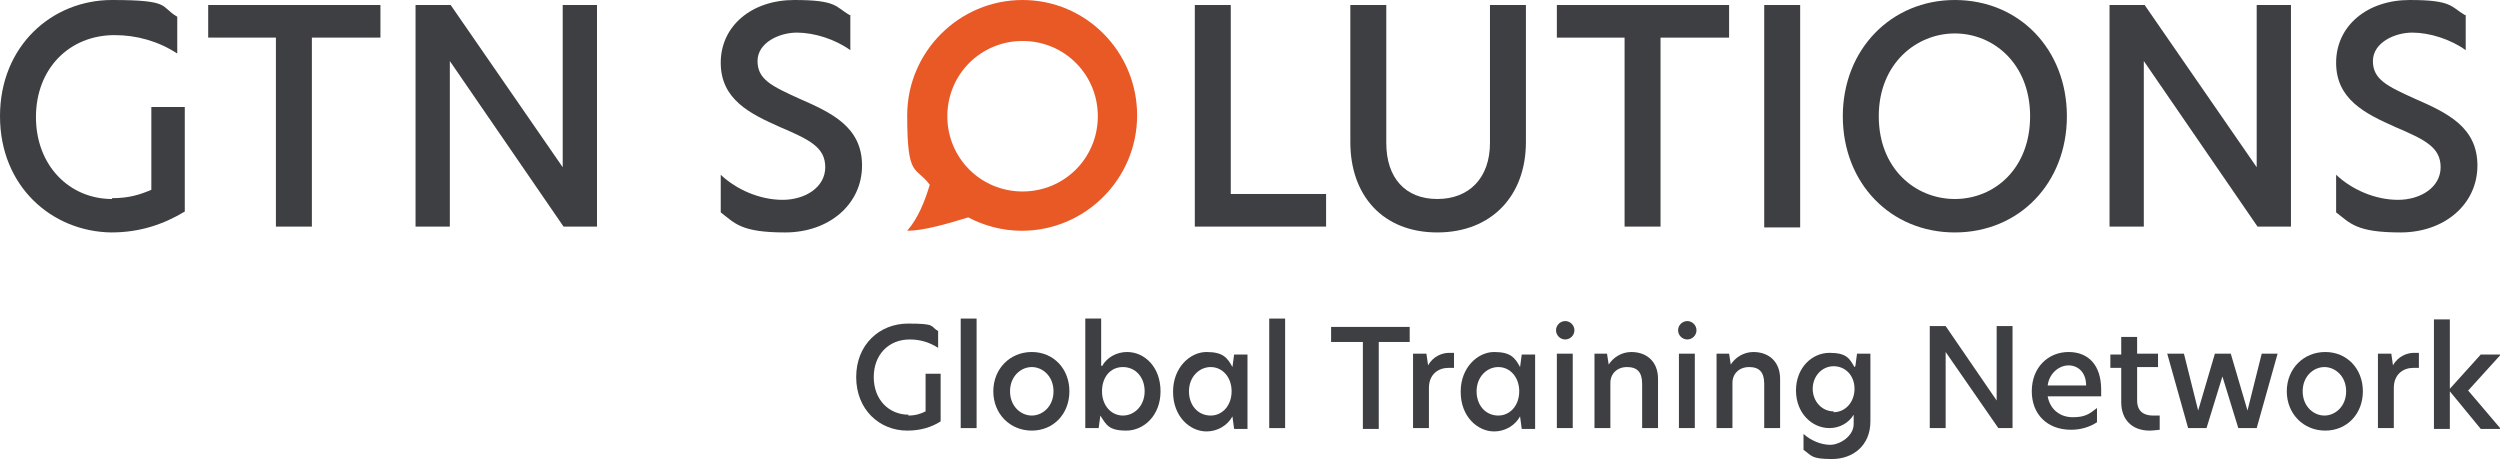
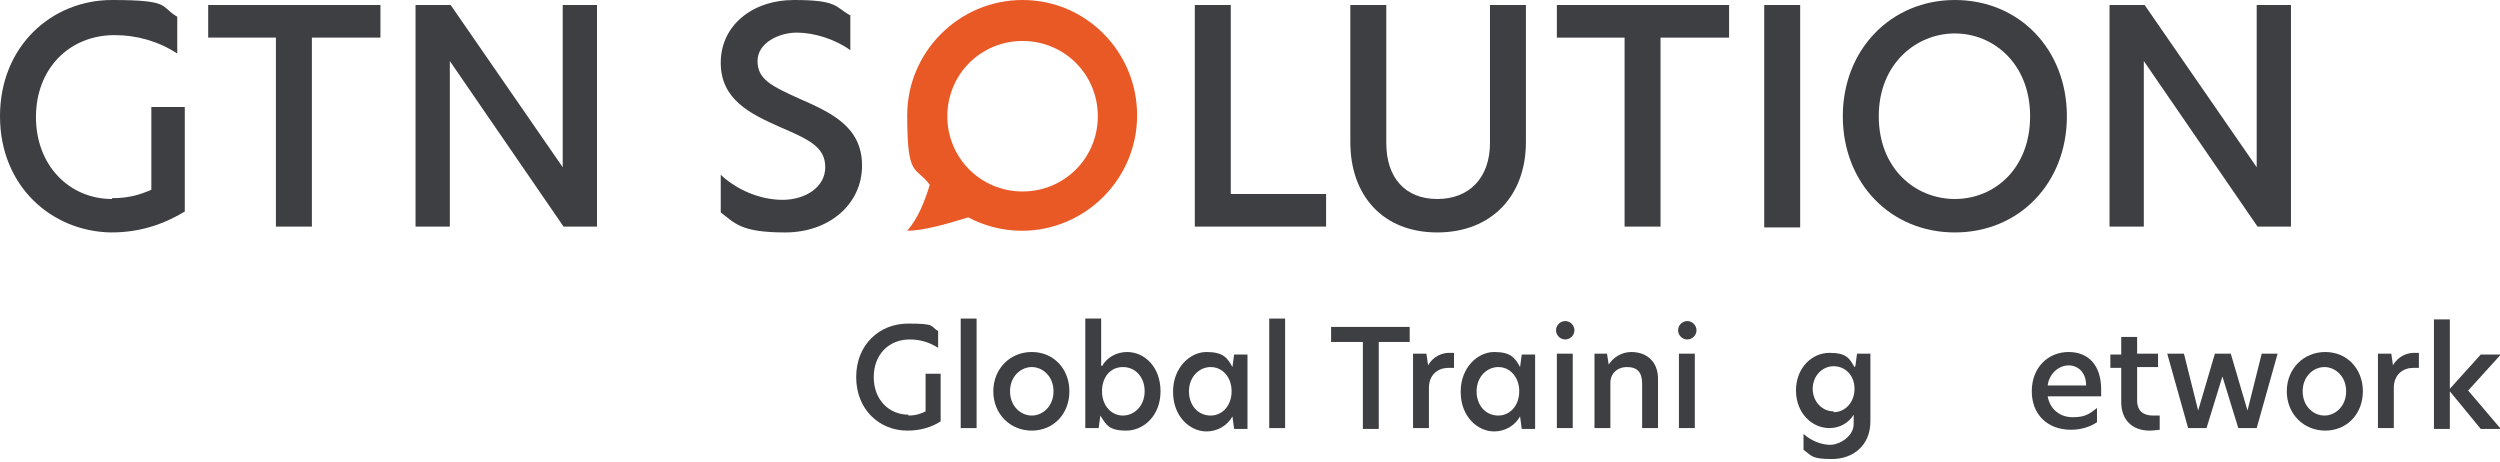
<svg xmlns="http://www.w3.org/2000/svg" version="1.1" viewBox="0 0 299 55.3">
  <defs>
    <style>
      .cls-1 {
        fill: #3e3f42;
      }

      .cls-2 {
        fill: #e95926;
      }
    </style>
  </defs>
  <g>
    <g id="Ebene_1">
      <g>
        <path class="cls-1" d="M13.4,23.7c2,0,3.3-.4,4.7-1v-9.9h4v12.5c-2.5,1.5-5.3,2.5-8.8,2.5C6.2,27.7,0,22.3,0,13.9S6.2,0,13.4,0s5.7.8,7.8,2v4.4c-2.3-1.5-4.9-2.2-7.5-2.2-5.4,0-9.4,4-9.4,9.8s4,9.8,9.1,9.8Z" />
        <path class="cls-1" d="M33.1,4.5h-8.2V.6h20.6v3.9h-8.2v22.6h-4.3V4.5Z" />
        <path class="cls-1" d="M71.4,27.1h-4l-13.6-19.8h0v19.8h-4.1V.6h4.2l13.4,19.4h0V.6h4.1v26.6Z" />
        <path class="cls-1" d="M101.7,1.8v4.2c-1.8-1.3-4.3-2.1-6.4-2.1s-4.7,1.2-4.7,3.4,1.7,3,5,4.5c3.9,1.7,7.5,3.4,7.5,8s-3.9,8-9.2,8-6-1.1-7.7-2.4v-4.5c1.9,1.8,4.7,3,7.4,3s5.1-1.5,5.1-3.9-1.9-3.3-5.4-4.8c-3.6-1.6-7.1-3.3-7.1-7.7s3.7-7.5,8.8-7.5,4.9.8,6.6,1.8Z" />
        <path class="cls-1" d="M142.9.6h4.3v22.6h11.4v3.9h-15.7V.6Z" />
        <path class="cls-1" d="M161.5,16.9V.6h4.3v16.5c0,4.2,2.3,6.7,6.1,6.7s6.3-2.5,6.3-6.7V.6h4.3v16.4c0,6.4-4.1,10.8-10.6,10.8s-10.4-4.4-10.4-10.8Z" />
        <path class="cls-1" d="M194.4,4.5h-8.2V.6h20.6v3.9h-8.2v22.6h-4.3V4.5Z" />
        <path class="cls-1" d="M211,.6h4.3v26.6h-4.3V.6Z" />
        <path class="cls-1" d="M233.8,0c7.7,0,13.4,5.9,13.4,13.9s-5.7,13.9-13.4,13.9-13.4-5.9-13.4-13.9,5.8-13.9,13.4-13.9ZM242.8,13.9c0-6.3-4.4-9.9-9-9.9s-9.1,3.6-9.1,9.9,4.4,9.9,9.1,9.9,9-3.6,9-9.9Z" />
        <path class="cls-1" d="M274,27.1h-4l-13.6-19.8h0v19.8h-4.1V.6h4.2l13.4,19.4h0V.6h4.1v26.6Z" />
-         <path class="cls-1" d="M294.9,1.8v4.2c-1.8-1.3-4.3-2.1-6.4-2.1s-4.7,1.2-4.7,3.4,1.7,3,5,4.5c3.9,1.7,7.5,3.4,7.5,8s-3.9,8-9.2,8-6-1.1-7.7-2.4v-4.5c1.9,1.8,4.7,3,7.4,3s5.1-1.5,5.1-3.9-1.9-3.3-5.4-4.8c-3.6-1.6-7.1-3.3-7.1-7.7s3.7-7.5,8.8-7.5,4.9.8,6.6,1.8Z" />
      </g>
      <path class="cls-2" d="M122.3,0c-7.6,0-13.8,6.2-13.8,13.8s1,6,2.7,8.3c-.6,2-1.4,4-2.7,5.5,1.9,0,4.7-.8,7.3-1.6,1.9,1,4.1,1.6,6.4,1.6,7.6,0,13.8-6.2,13.8-13.8S129.9,0,122.3,0ZM122.3,22.9c-5,0-9-4-9-9s4-9,9-9,9,4,9,9-4,9-9,9Z" />
      <g>
        <path class="cls-1" d="M108.6,49.7c.9,0,1.5-.2,2.1-.5v-4.5h1.8v5.7c-1.1.7-2.4,1.1-4,1.1-3.3,0-6.1-2.5-6.1-6.4s2.8-6.4,6.2-6.4,2.6.3,3.6.9v2c-1.1-.7-2.2-1-3.4-1-2.5,0-4.3,1.8-4.3,4.5s1.8,4.5,4.2,4.5Z" />
        <path class="cls-1" d="M114.9,38.1h1.9v13.1h-1.9v-13.1Z" />
        <path class="cls-1" d="M118.8,46.8c0-2.7,2-4.7,4.6-4.7s4.5,2,4.5,4.7-1.9,4.7-4.5,4.7-4.6-2-4.6-4.7ZM123.4,49.7c1.3,0,2.6-1.1,2.6-2.9s-1.3-2.9-2.6-2.9-2.6,1.1-2.6,2.9,1.3,2.9,2.6,2.9Z" />
        <path class="cls-1" d="M131.8,43.8c.6-1.1,1.8-1.7,3-1.7,2.1,0,4,1.8,4,4.7s-2,4.7-4.1,4.7-2.4-.7-3.1-1.8l-.2,1.5h-1.6v-13.1h1.9v5.6ZM134.3,49.7c1.4,0,2.6-1.2,2.6-2.9s-1.1-2.9-2.6-2.9-2.5,1.2-2.5,2.9,1.1,2.9,2.5,2.9Z" />
        <path class="cls-1" d="M140.3,46.8c0-2.8,2-4.7,4-4.7s2.5.7,3.1,1.8l.2-1.5h1.6v8.9h-1.6l-.2-1.5c-.6,1.1-1.8,1.8-3.1,1.8-2,0-4-1.8-4-4.7ZM144.8,49.7c1.4,0,2.5-1.2,2.5-2.9s-1.1-2.9-2.5-2.9-2.6,1.2-2.6,2.9,1.1,2.9,2.6,2.9Z" />
        <path class="cls-1" d="M151.8,38.1h1.9v13.1h-1.9v-13.1Z" />
        <path class="cls-1" d="M162.9,40.9h-3.7v-1.8h9.4v1.8h-3.7v10.4h-1.9v-10.4Z" />
        <path class="cls-1" d="M169.1,42.3h1.5l.2,1.4h0c.6-1.1,1.7-1.5,2.5-1.5s.4,0,.6,0v1.8c-.2,0-.4,0-.7,0-1.1,0-2.3.7-2.3,2.4v4.8h-1.9v-8.9Z" />
        <path class="cls-1" d="M174.7,46.8c0-2.8,2-4.7,4-4.7s2.5.7,3.1,1.8l.2-1.5h1.6v8.9h-1.6l-.2-1.5c-.6,1.1-1.8,1.8-3.1,1.8-2,0-4-1.8-4-4.7ZM179.2,49.7c1.4,0,2.5-1.2,2.5-2.9s-1.1-2.9-2.5-2.9-2.6,1.2-2.6,2.9,1.1,2.9,2.6,2.9Z" />
        <path class="cls-1" d="M187.2,38.4c.6,0,1.1.5,1.1,1.1s-.5,1.1-1.1,1.1-1.1-.5-1.1-1.1.5-1.1,1.1-1.1ZM186.2,42.3h1.9v8.9h-1.9v-8.9Z" />
        <path class="cls-1" d="M198.3,45.3v5.9h-1.9v-5.3c0-1.4-.6-2-1.8-2s-2,.8-2,1.9v5.4h-1.9v-8.9h1.5l.2,1.3h0c.5-.8,1.5-1.5,2.7-1.5,1.9,0,3.2,1.2,3.2,3.2Z" />
        <path class="cls-1" d="M201.8,38.4c.6,0,1.1.5,1.1,1.1s-.5,1.1-1.1,1.1-1.1-.5-1.1-1.1.5-1.1,1.1-1.1ZM200.8,42.3h1.9v8.9h-1.9v-8.9Z" />
-         <path class="cls-1" d="M212.9,45.3v5.9h-1.9v-5.3c0-1.4-.6-2-1.8-2s-2,.8-2,1.9v5.4h-1.9v-8.9h1.5l.2,1.3h0c.5-.8,1.5-1.5,2.7-1.5,1.9,0,3.2,1.2,3.2,3.2Z" />
        <path class="cls-1" d="M221.9,43.8l.2-1.5h1.6v8.1c0,2.9-2.1,4.5-4.6,4.5s-2.4-.4-3.4-1.1v-1.9c.9.8,2.1,1.3,3.2,1.3s2.8-1,2.8-2.5v-1.1c-.6,1-1.7,1.6-2.9,1.6-2.1,0-4-1.8-4-4.5s1.9-4.5,4-4.5,2.4.7,3,1.7ZM219.3,49.3c1.4,0,2.5-1.2,2.5-2.8s-1.1-2.7-2.5-2.7-2.5,1.2-2.5,2.7,1.1,2.7,2.5,2.7Z" />
-         <path class="cls-1" d="M240.8,51.2h-1.8l-6.3-9.1h0v9.1h-1.9v-12.2h1.9l6.1,8.9h0v-8.9h1.9v12.2Z" />
        <path class="cls-1" d="M243,46.8c0-2.9,2-4.7,4.4-4.7s3.9,1.6,3.9,4.5,0,.5,0,.8h-6.4c.3,1.6,1.5,2.5,3,2.5s2-.4,2.9-1.1v1.7c-.9.6-2,.9-3.1.9-2.9,0-4.7-1.9-4.7-4.6ZM249.5,46.1c0-1.6-1-2.4-2.1-2.4s-2.3.9-2.5,2.4h4.6Z" />
        <path class="cls-1" d="M255.6,42.3h2.5v1.6h-2.5v4c0,1.3.8,1.8,1.9,1.8s.5,0,.8,0v1.7c-.2,0-.7.1-1.2.1-2.1,0-3.4-1.3-3.4-3.4v-4.1h-1.3v-1.6h1.3v-2.1h1.9v2.1Z" />
        <path class="cls-1" d="M265.9,44.7h0l-2,6.5h-2.2l-2.5-8.9h2l1.7,6.8h0l2-6.8h1.9l2,6.8h0l1.7-6.8h1.9l-2.5,8.9h-2.2l-2-6.5Z" />
        <path class="cls-1" d="M273.5,46.8c0-2.7,2-4.7,4.6-4.7s4.5,2,4.5,4.7-1.9,4.7-4.5,4.7-4.6-2-4.6-4.7ZM278,49.7c1.3,0,2.6-1.1,2.6-2.9s-1.3-2.9-2.6-2.9-2.6,1.1-2.6,2.9,1.3,2.9,2.6,2.9Z" />
        <path class="cls-1" d="M284.5,42.3h1.5l.2,1.4h0c.6-1.1,1.7-1.5,2.5-1.5s.4,0,.6,0v1.8c-.2,0-.4,0-.7,0-1.1,0-2.3.7-2.3,2.4v4.8h-1.9v-8.9Z" />
        <path class="cls-1" d="M295.1,46.6l4,4.7h-2.4l-3.7-4.5v4.5h-1.9v-13.1h1.9v8.3l3.7-4.1h2.4l-3.9,4.3Z" />
      </g>
    </g>
  </g>
</svg>